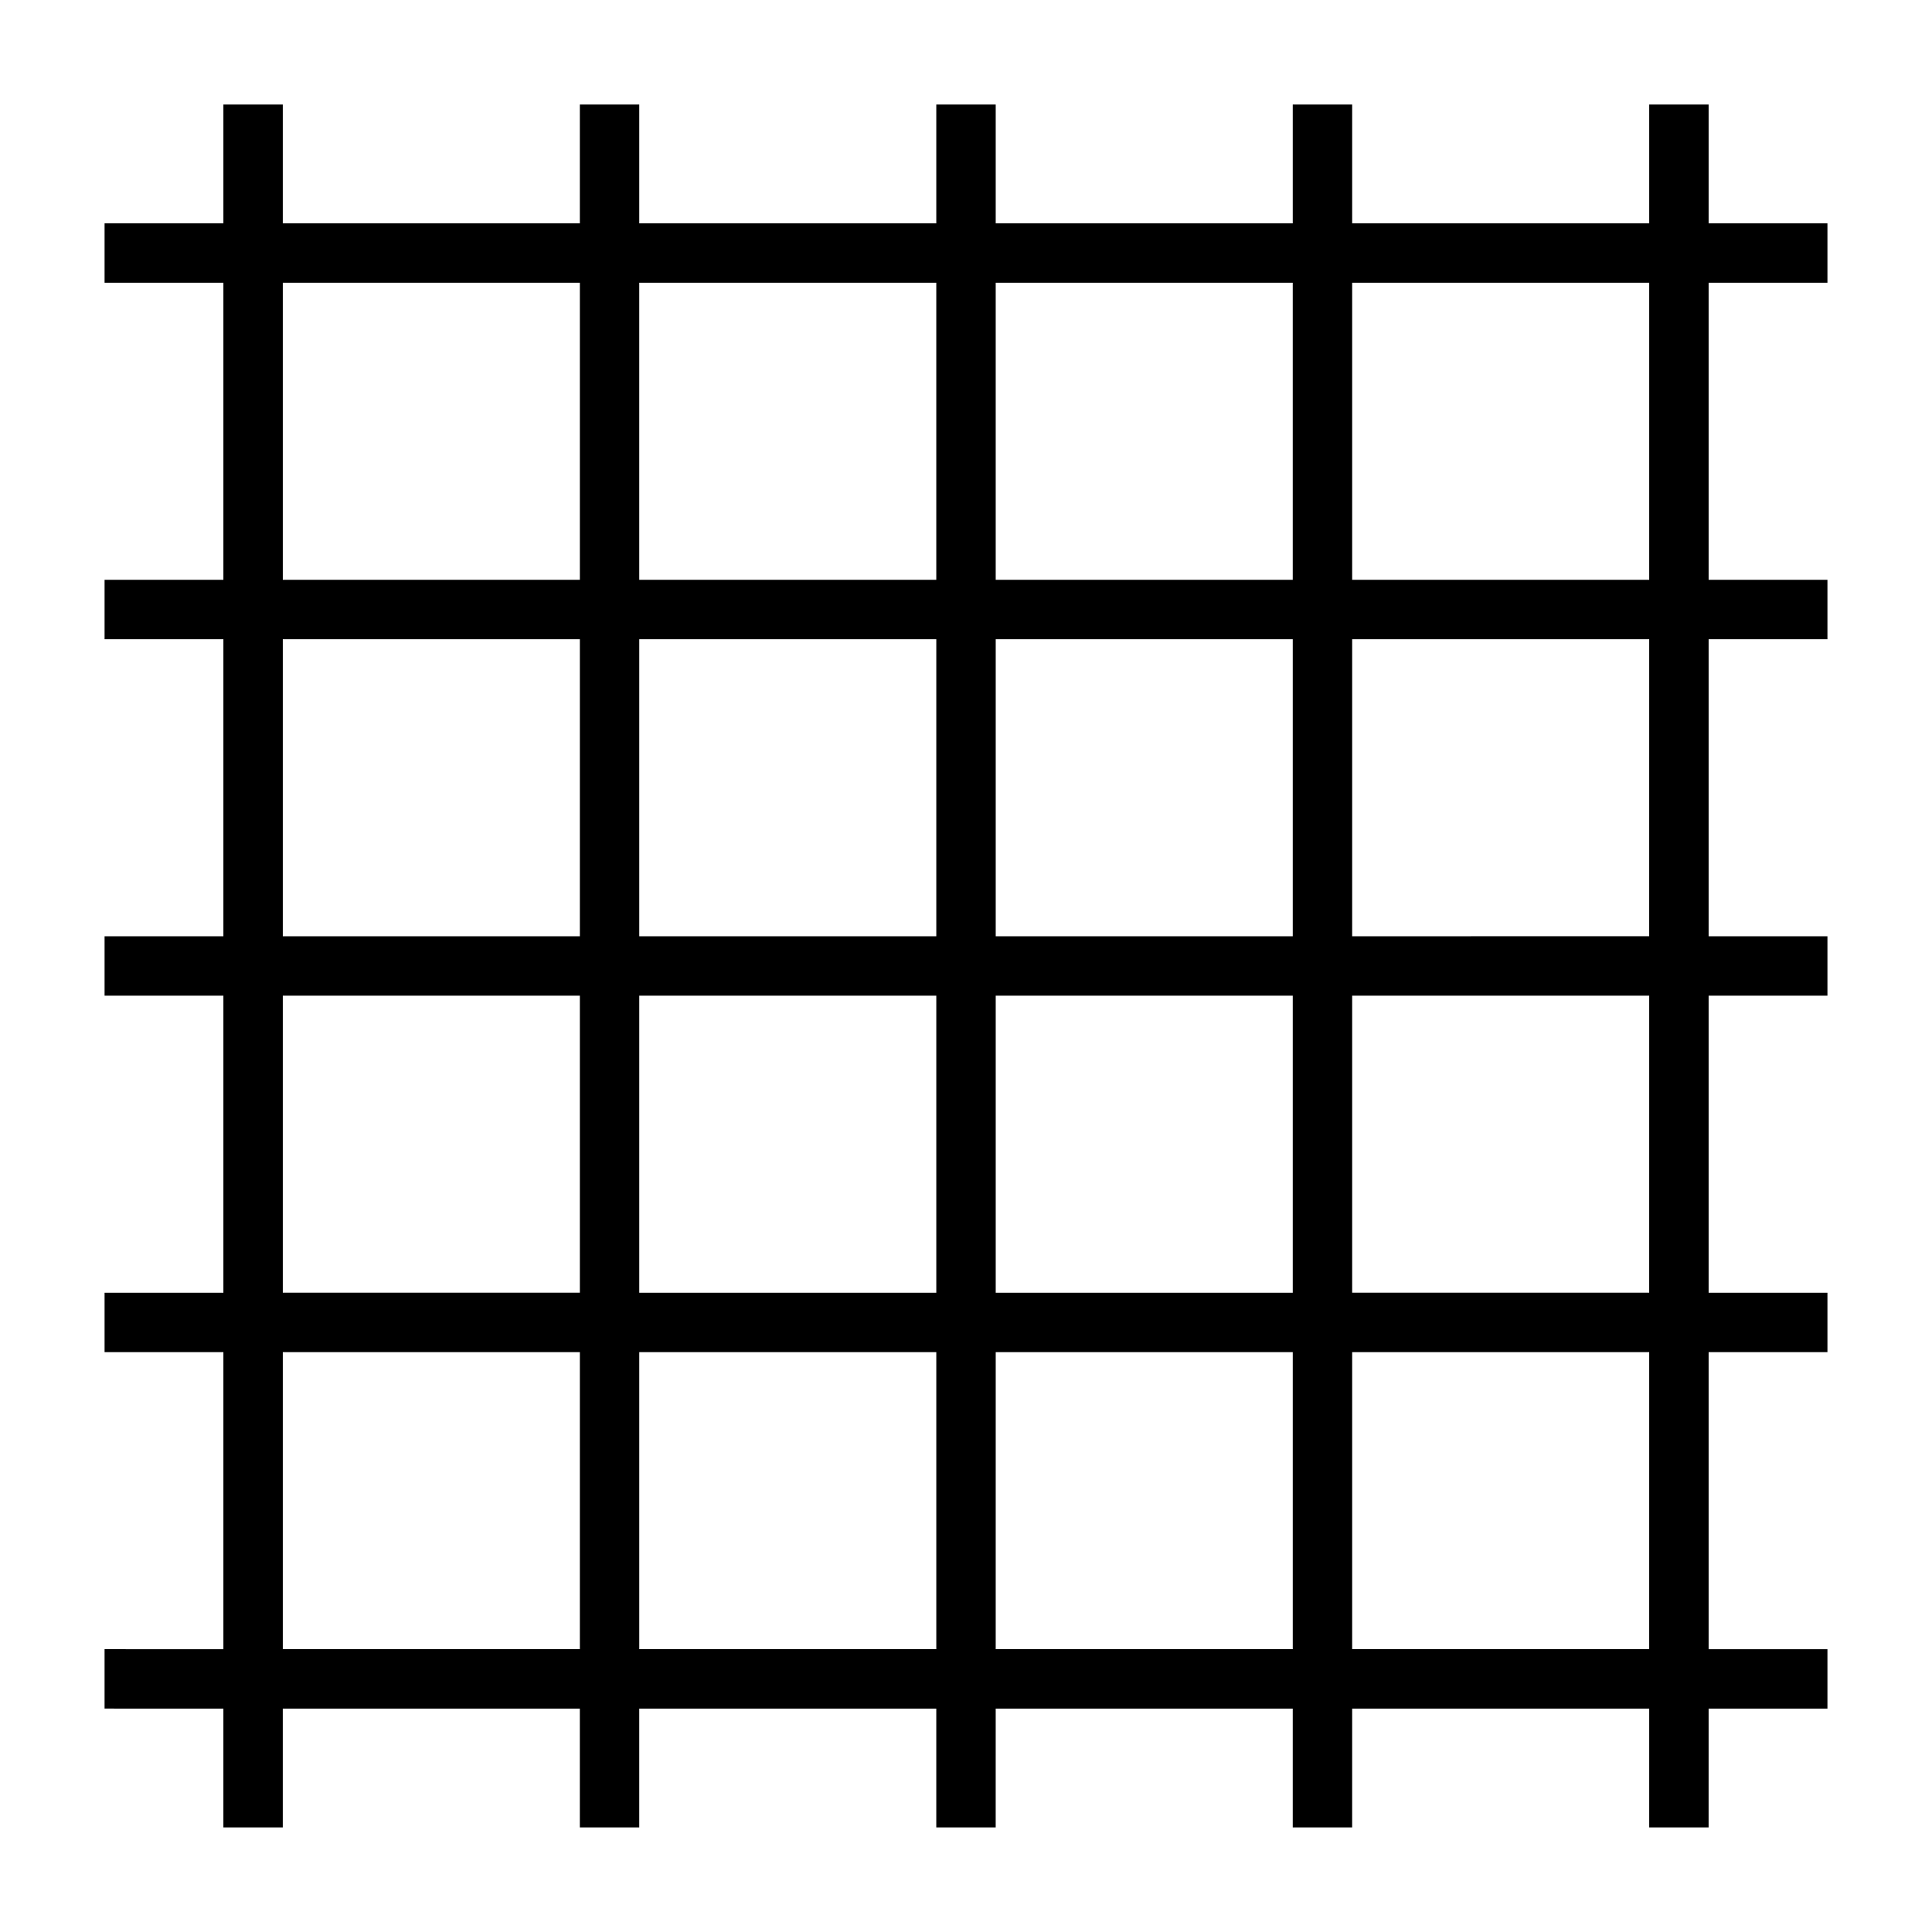
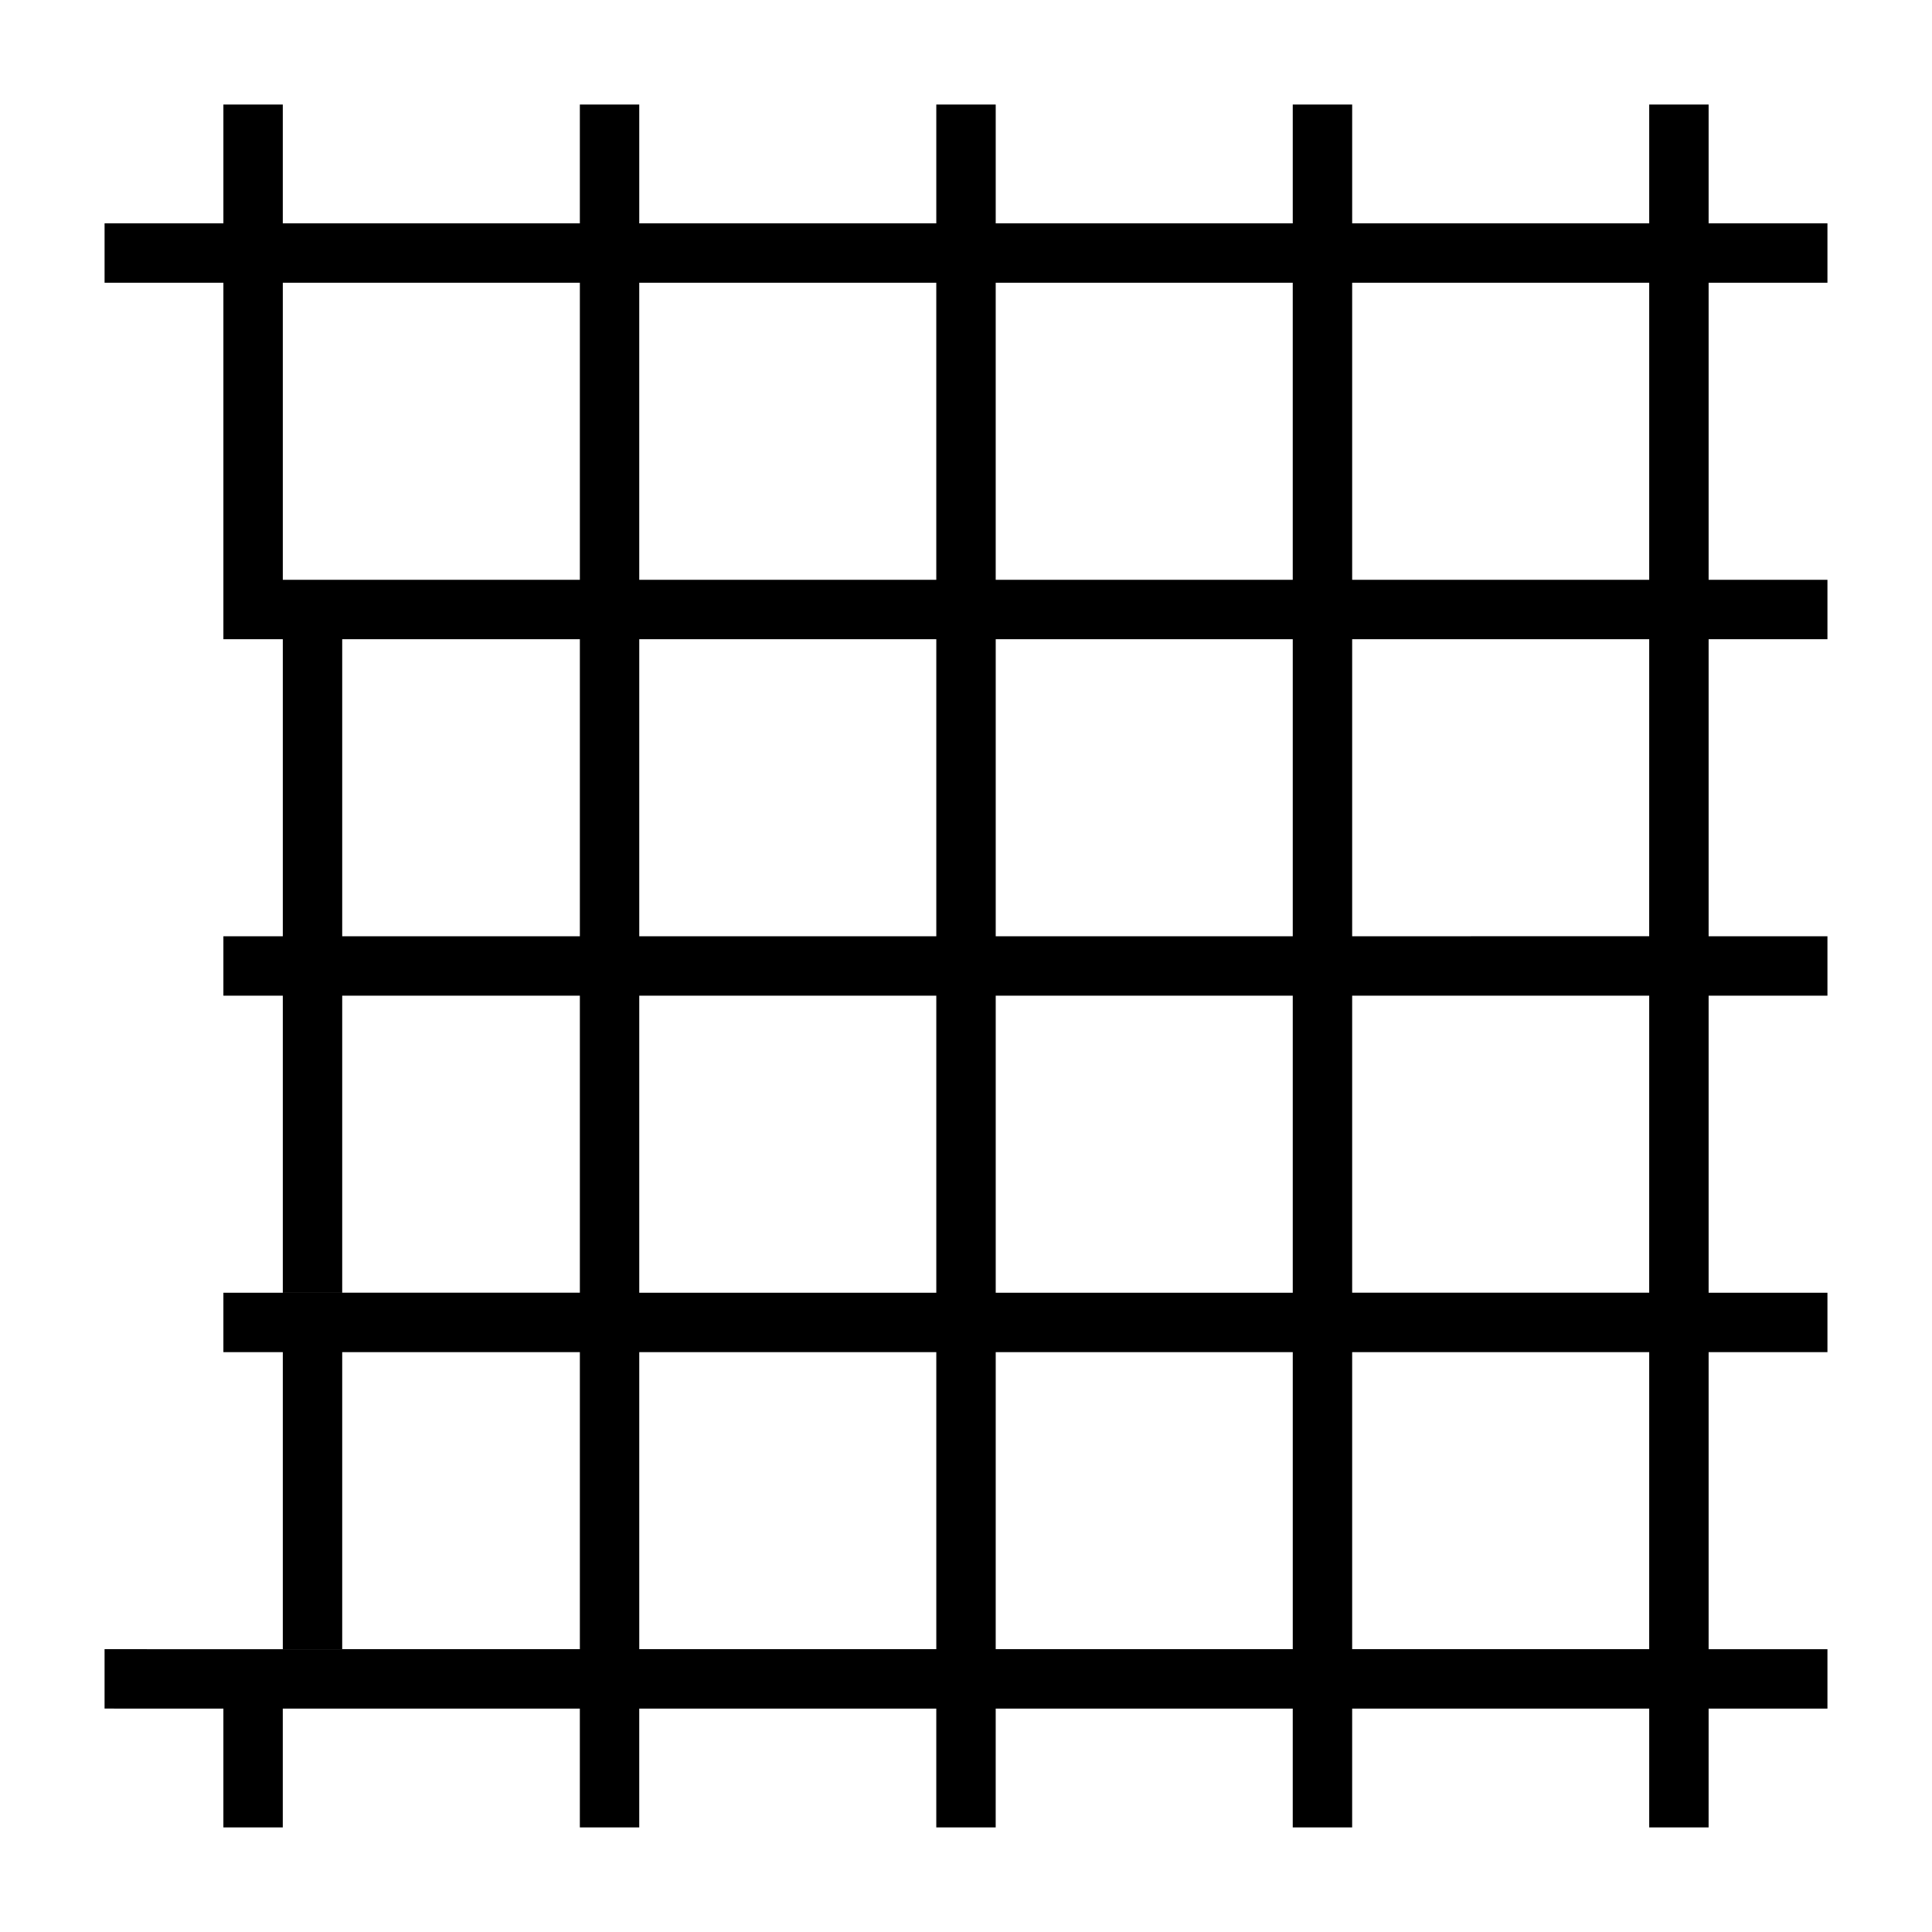
<svg xmlns="http://www.w3.org/2000/svg" fill="#000000" width="800px" height="800px" version="1.1" viewBox="144 144 512 512">
-   <path d="m171.71 581.05v15.742l31.488 0.004v31.488h15.742v-31.488h78.723v31.488h15.742v-31.488h78.719v31.488h15.742l0.004-31.488h78.719v31.488h15.742l0.004-31.488h78.719v31.488h15.742l0.004-31.488h31.488v-15.746h-31.488v-78.719h31.488v-15.746h-31.488v-78.719h31.488v-15.746h-31.488v-78.719h31.488v-15.742h-31.488v-78.723h31.488v-15.742h-31.488v-31.488h-15.746v31.488h-78.719v-31.488h-15.746v31.488h-78.719v-31.488h-15.746v31.488h-78.719v-31.488h-15.742v31.488h-78.723v-31.488h-15.742v31.488h-31.488v15.742h31.488v78.723h-31.488v15.742h31.488v78.719h-31.488v15.742l31.488 0.004v78.719h-31.488v15.742l31.488 0.004v78.719zm141.7 0v-78.719h78.719v78.719zm94.465-188.93v-78.719h78.719v78.719zm78.719 15.742v78.723h-78.719v-78.719zm-94.465-15.742h-78.719v-78.719h78.719zm0 15.742v78.723h-78.719v-78.719zm15.742 173.18 0.004-78.715h78.719v78.719zm173.18 0-78.715 0.004v-78.719h78.719zm0-94.465-78.715 0.004v-78.719h78.719zm0-94.465-78.715 0.004v-78.719h78.719zm0.004-173.18v78.723h-78.719v-78.723zm-94.465 0v78.723h-78.719v-78.723zm-94.465 0v78.723h-78.719v-78.723zm-173.18 0h78.723v78.723h-78.723zm0 94.465h78.723v78.719h-78.723zm0 94.465h78.723v78.719h-78.723zm0 94.465h78.723v78.719h-78.723z" />
+   <path d="m171.71 581.05v15.742l31.488 0.004v31.488h15.742v-31.488h78.723v31.488h15.742v-31.488h78.719v31.488h15.742l0.004-31.488h78.719v31.488h15.742l0.004-31.488h78.719v31.488h15.742l0.004-31.488h31.488v-15.746h-31.488v-78.719h31.488v-15.746h-31.488v-78.719h31.488v-15.746h-31.488v-78.719h31.488v-15.742h-31.488v-78.723h31.488v-15.742h-31.488v-31.488h-15.746v31.488h-78.719v-31.488h-15.746v31.488h-78.719v-31.488h-15.746v31.488h-78.719v-31.488h-15.742v31.488h-78.723v-31.488h-15.742v31.488h-31.488v15.742h31.488v78.723v15.742h31.488v78.719h-31.488v15.742l31.488 0.004v78.719h-31.488v15.742l31.488 0.004v78.719zm141.7 0v-78.719h78.719v78.719zm94.465-188.93v-78.719h78.719v78.719zm78.719 15.742v78.723h-78.719v-78.719zm-94.465-15.742h-78.719v-78.719h78.719zm0 15.742v78.723h-78.719v-78.719zm15.742 173.18 0.004-78.715h78.719v78.719zm173.18 0-78.715 0.004v-78.719h78.719zm0-94.465-78.715 0.004v-78.719h78.719zm0-94.465-78.715 0.004v-78.719h78.719zm0.004-173.18v78.723h-78.719v-78.723zm-94.465 0v78.723h-78.719v-78.723zm-94.465 0v78.723h-78.719v-78.723zm-173.18 0h78.723v78.723h-78.723zm0 94.465h78.723v78.719h-78.723zm0 94.465h78.723v78.719h-78.723zm0 94.465h78.723v78.719h-78.723z" />
</svg>